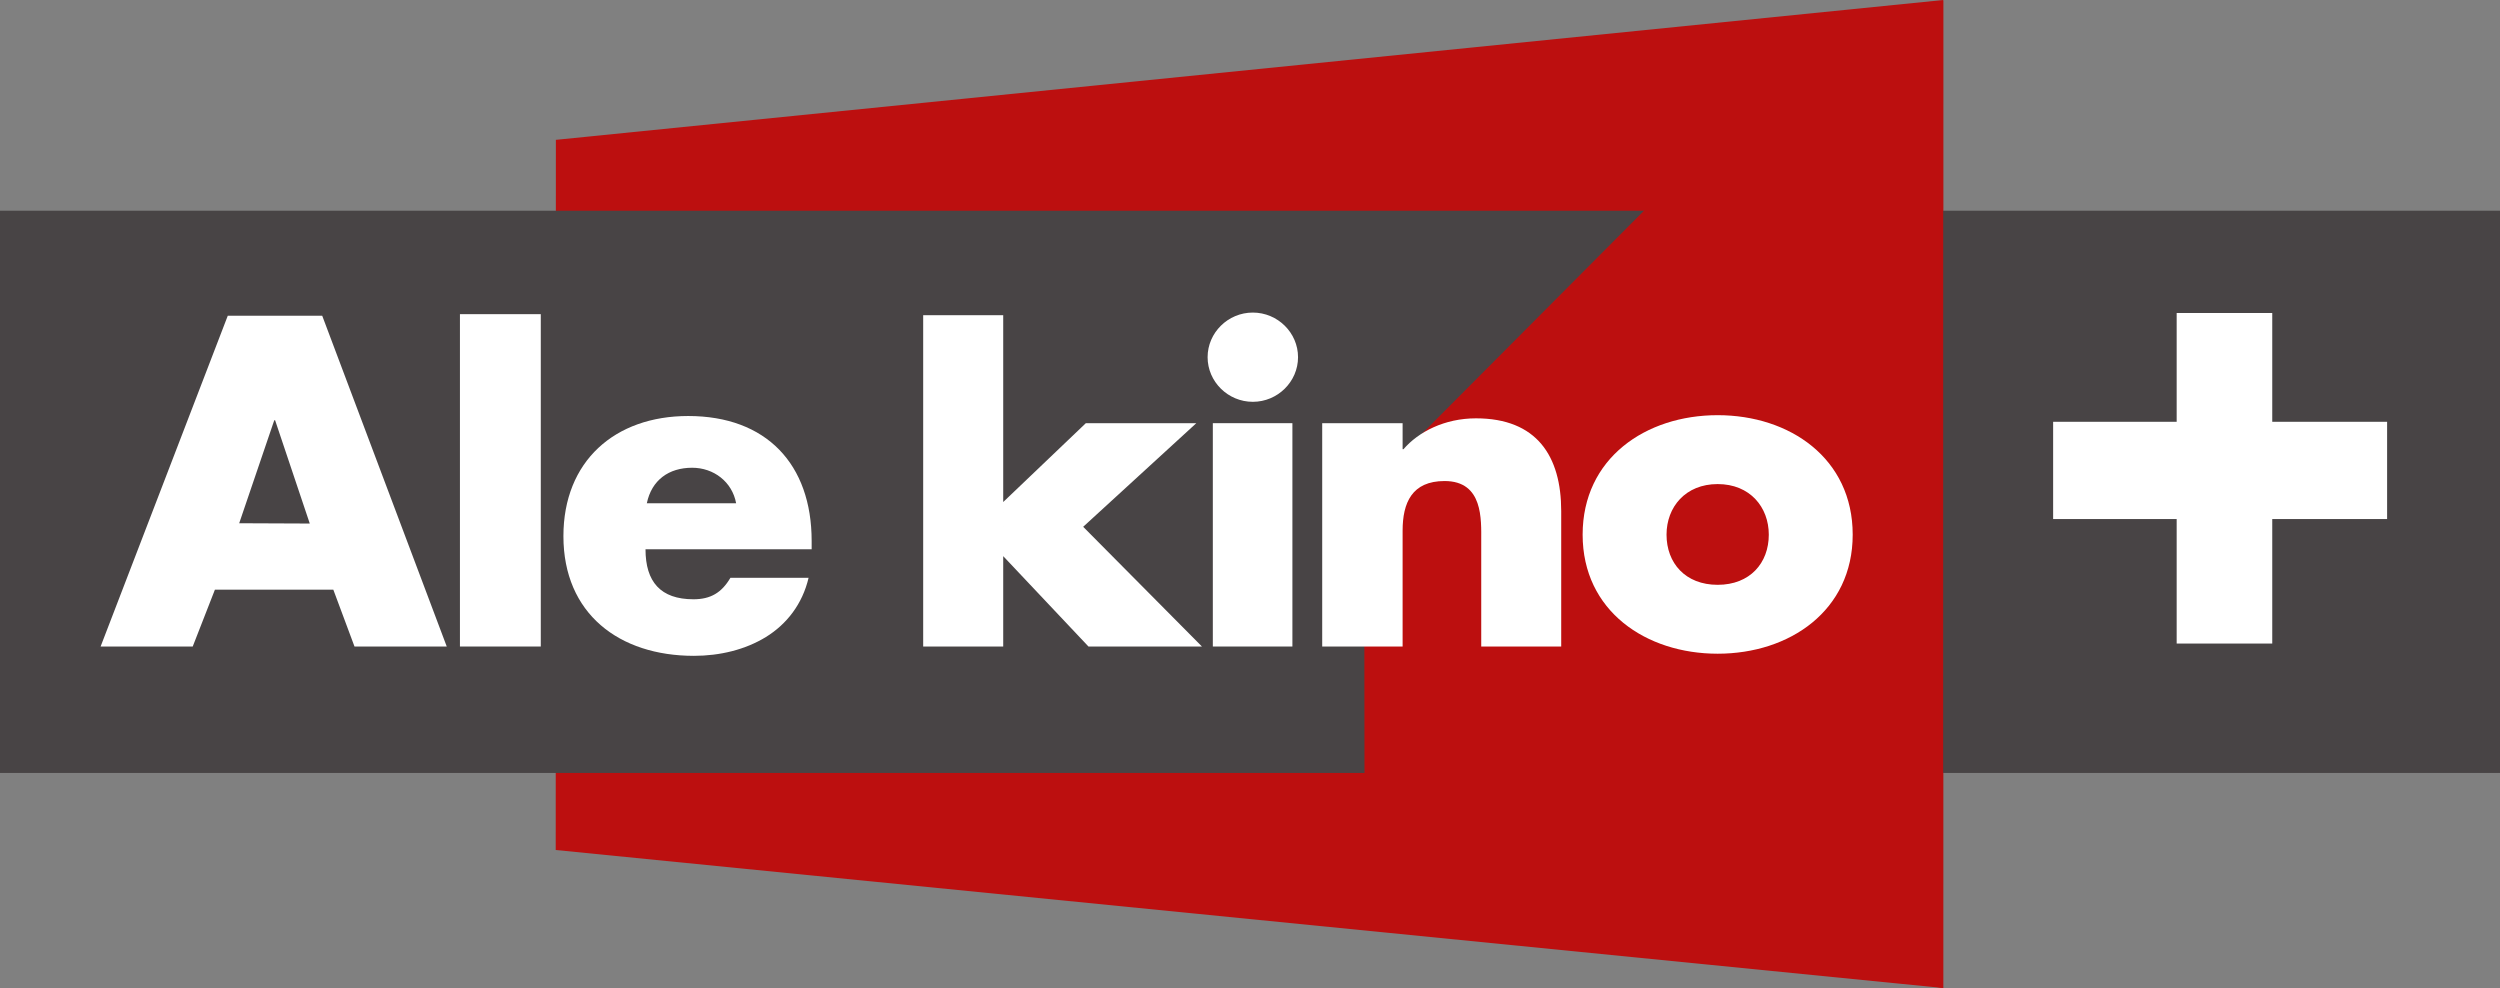
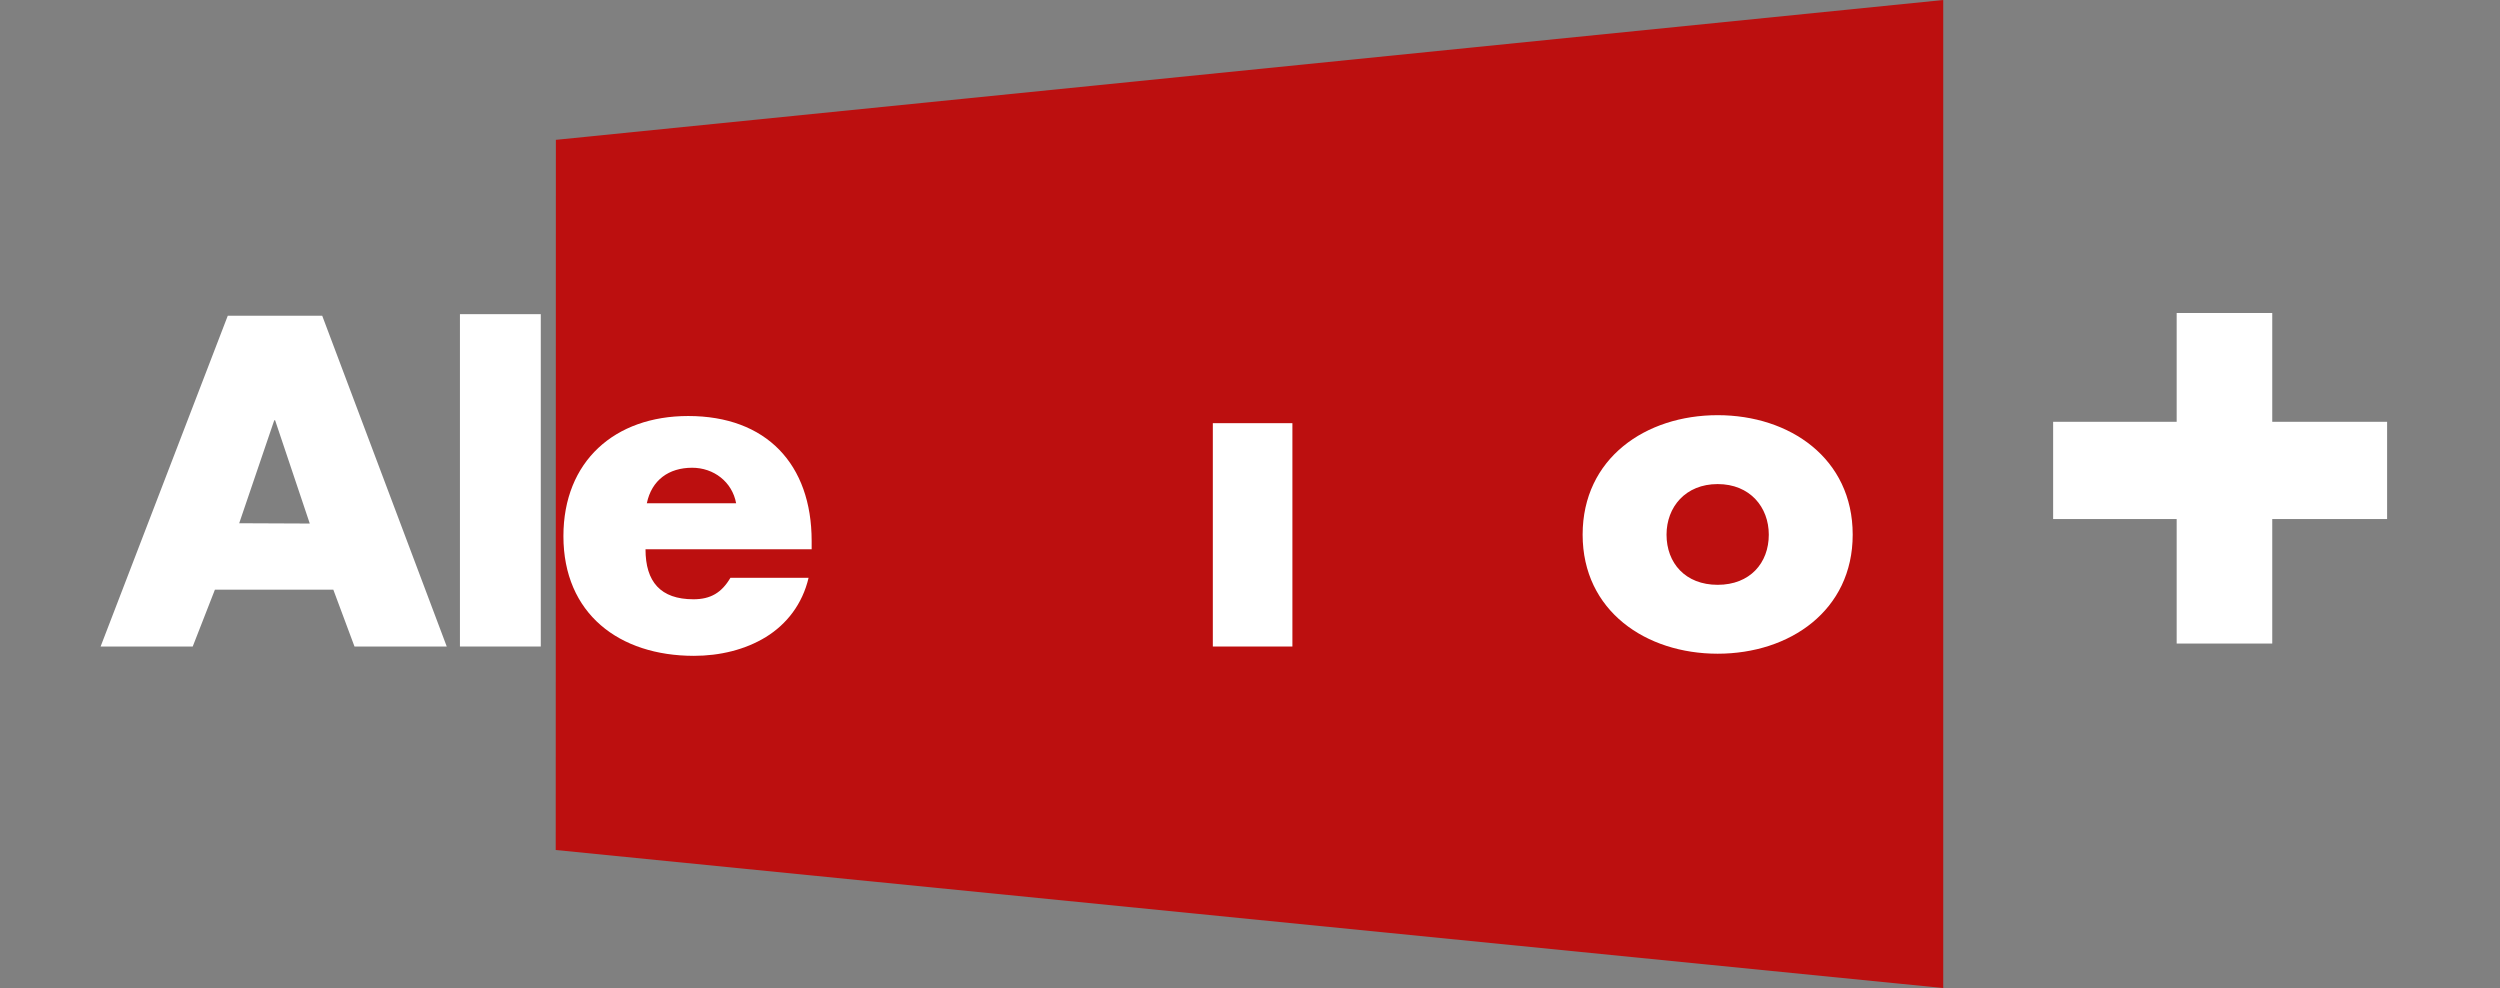
<svg xmlns="http://www.w3.org/2000/svg" xmlns:ns1="http://sodipodi.sourceforge.net/DTD/sodipodi-0.dtd" xmlns:ns2="http://www.inkscape.org/namespaces/inkscape" version="1.1" id="svg10" width="962.182" height="380.268" viewBox="0 0 962.182 380.268" ns1:docname="Ale Kino+ (2014) slight fix.svg" ns2:version="1.3.2 (091e20e, 2023-11-25, custom)" xml:space="preserve">
  <rect x="0" y="0" width="962.182" height="380.268" fill="#808080" stroke="none" />
  <defs id="defs14">
    <pattern y="0" x="0" height="6" width="6" patternUnits="userSpaceOnUse" id="EMFhbasepattern" />
  </defs>
  <ns1:namedview pagecolor="#ffffff" bordercolor="#666666" borderopacity="1" objecttolerance="10" gridtolerance="10" guidetolerance="10" ns2:pageopacity="0" ns2:pageshadow="2" ns2:window-width="1440" ns2:window-height="837" id="namedview12" showgrid="false" ns2:zoom="0.5388473" ns2:cx="720.98348" ns2:cy="305.28129" ns2:window-x="-8" ns2:window-y="-8" ns2:window-maximized="1" ns2:current-layer="svg10" fit-margin-top="0" fit-margin-left="0" fit-margin-right="0" fit-margin-bottom="0" ns2:measure-start="521.258,726.716" ns2:measure-end="723.055,726.716" ns2:lockguides="false" showguides="false" ns2:showpageshadow="2" ns2:pagecheckerboard="0" ns2:deskcolor="#d1d1d1">
    <ns2:grid type="xygrid" id="grid211" originx="1313.514" originy="133.179" spacingy="1" spacingx="1" units="px" visible="false" />
  </ns1:namedview>
  <path id="rect8" style="display:inline;opacity:1;fill:#bc0f0f;fill-opacity:1;stroke:#52c3f1;stroke-width:0" d="M 213.94,53.819 747.893,0 V 380.268 L 213.882,327.145 Z" ns1:nodetypes="ccccc" />
-   <path style="display:inline;fill:#484445;fill-opacity:1;fill-rule:evenodd;stroke:none;stroke-width:2.116" d="M 0,81.101 V 297.484 H 1.807 962.182 V 189.252 81.101 H 1.807 Z" id="path976" ns2:connector-curvature="0" />
  <g transform="matrix(6.324,0,0,6.2,4065.726,-5843.51)" aria-label="+" style="font-style:normal;font-variant:normal;font-weight:bold;font-stretch:normal;font-size:40px;line-height:1.25;font-family:'Futura Std';-inkscape-font-specification:'Futura Std Bold';letter-spacing:0px;word-spacing:0px;display:inline;fill:#ffffff;fill-opacity:1;stroke:none;stroke-width:0.153" id="flowRoot154">
    <path ns2:connector-curvature="0" d="m -510.434,968.685 h -7.518 v 6.037 h 7.518 v 7.729 h 5.817 v -7.729 h 6.99 v -6.037 h -6.99 v -6.754 h -5.817 z" id="path162" style="fill:#ffffff;stroke-width:0.153" ns1:nodetypes="ccccccccccccc" />
  </g>
-   <path style="opacity:1;fill:#bc0f0f;fill-opacity:1;stroke:#52c3f1;stroke-width:0" d="m 692.682,20.878 -167.646,168.405 0.159,147.547 222.669,43.496 0.029,-380.101 z" id="path8" ns1:nodetypes="cccccc" />
  <g id="g1057" style="display:inline;fill:#ffffff" transform="matrix(1.001,0,0,1.002,21.496,-489.346)">
    <path d="m 106.681,714.858 8.146,21.844 h 35.469 L 102.414,609.643 H 66.101 L 17.207,736.701 h 35.417 l 8.536,-21.844 z M 97.63,689.465 70.495,689.349 83.968,649.807 h 0.337 z" id="path1001" ns2:connector-curvature="0" style="font-style:normal;font-variant:normal;font-weight:bold;font-stretch:normal;font-size:medium;line-height:1.25;font-family:'Futura Std';-inkscape-font-specification:'Futura Std Bold';letter-spacing:0px;word-spacing:0px;fill:#ffffff;fill-opacity:1;stroke:none;stroke-width:1" ns1:nodetypes="cccccccccccccc" />
    <path d="m 186.448,609.042 h -31.082 v 127.659 h 31.082 z" id="path1003" ns2:connector-curvature="0" style="font-style:normal;font-variant:normal;font-weight:bold;font-stretch:normal;font-size:medium;line-height:1.25;font-family:'Futura Std';-inkscape-font-specification:'Futura Std Bold';letter-spacing:0px;word-spacing:0px;fill:#ffffff;fill-opacity:1;stroke:none;stroke-width:1.055" />
    <path d="m 227.223,681.675 c 1.858,-8.926 8.472,-13.641 17.425,-13.641 8.277,0 15.388,5.389 16.908,13.641 z m 63.373,14.483 c 0,-29.471 -17.399,-47.996 -47.468,-47.996 -28.211,0 -47.975,17.346 -47.975,46.144 0,29.808 21.454,45.975 50.171,45.975 9.967,0 19.764,-2.358 27.704,-7.242 7.94,-4.884 14.021,-12.621 16.386,-22.726 h -30.054 c -3.379,5.726 -7.617,8.243 -14.205,8.243 -12.67,0 -18.439,-6.736 -18.439,-19.198 h 63.88 z" id="path1005" ns2:connector-curvature="0" style="font-style:normal;font-variant:normal;font-weight:bold;font-stretch:normal;font-size:medium;line-height:1.25;font-family:'Futura Std';-inkscape-font-specification:'Futura Std Bold';letter-spacing:0px;word-spacing:0px;fill:#ffffff;fill-opacity:1;stroke:none;stroke-width:1.036" ns1:nodetypes="csccsssssccsccs" />
-     <path id="path1007" style="font-style:normal;font-variant:normal;font-weight:bold;font-stretch:normal;font-size:medium;line-height:1.25;font-family:'Futura Std';-inkscape-font-specification:'Futura Std Bold';letter-spacing:0px;word-spacing:0px;fill:#ffffff;fill-opacity:1;stroke:none;stroke-width:1.03" d="M 364.25,685.067 V 609.435 h -30.772 v 127.267 h 30.772 v -32.484 m 0,-2.234 32.782,34.718 h 43.629 l -45.667,-45.99 43.495,-39.796 h -42.476 l -31.762,30.281" ns1:nodetypes="ccccccccccccc" />
    <path id="path1042" d="m 444.844,650.913 v 85.788 h 30.595 v -85.788 z" style="font-style:normal;font-variant:normal;font-weight:bold;font-stretch:normal;font-size:medium;line-height:1.25;font-family:'Futura Std';-inkscape-font-specification:'Futura Std Bold';letter-spacing:0px;word-spacing:0px;fill:#ffffff;fill-opacity:1;stroke:none;stroke-width:1.064" ns2:connector-curvature="0" />
-     <path ns2:connector-curvature="0" id="path1009" d="m 460.221,608.428 c -9.545,0 -17.384,7.729 -17.384,17.14 0,9.41 7.839,17.14 17.384,17.14 9.545,0 17.386,-7.729 17.386,-17.14 0,-9.41 -7.841,-17.14 -17.386,-17.14 z" style="font-style:normal;font-variant:normal;font-weight:bold;font-stretch:normal;font-size:medium;line-height:1.25;font-family:'Futura Std';-inkscape-font-specification:'Futura Std Bold';letter-spacing:0px;word-spacing:0px;fill:#ffffff;fill-opacity:1;stroke:none;stroke-width:1.074" />
-     <path d="m 517.812,650.914 h -30.915 v 85.787 h 30.915 v -44.482 c 0,-10.703 3.567,-19.081 16.137,-19.081 14.94,0 14.093,14.873 14.093,23.067 v 40.497 h 30.751 v -52.029 c 0,-21.071 -9.343,-35.619 -32.784,-35.619 -12.06,0 -22.113,5.192 -27.858,11.855 h -0.34 z" id="path1011" ns2:connector-curvature="0" style="font-style:normal;font-variant:normal;font-weight:bold;font-stretch:normal;font-size:medium;line-height:1.25;font-family:'Futura Std';-inkscape-font-specification:'Futura Std Bold';letter-spacing:0px;word-spacing:0px;display:inline;fill:#ffffff;fill-opacity:1;stroke:none;stroke-width:1.022" ns1:nodetypes="ccccsssccssccc" />
    <path d="m 638.947,647.84 c -27.723,0 -51.918,16.583 -51.918,45.895 0,29.313 24.363,45.728 51.918,45.728 27.723,0 51.918,-16.583 51.918,-45.728 0,-29.313 -24.195,-45.895 -51.918,-45.895 z m 0,26.465 c 12.433,0 19.658,8.878 19.658,19.43 0,10.888 -7.225,19.263 -19.658,19.263 -12.433,0 -19.658,-8.375 -19.658,-19.263 0,-10.553 7.225,-19.43 19.658,-19.43 z" id="path1013" ns2:connector-curvature="0" style="font-style:normal;font-variant:normal;font-weight:bold;font-stretch:normal;font-size:medium;line-height:1.25;font-family:'Futura Std';-inkscape-font-specification:'Futura Std Bold';letter-spacing:0px;word-spacing:0px;fill:#ffffff;fill-opacity:1;stroke:none;stroke-width:1.017" />
  </g>
</svg>